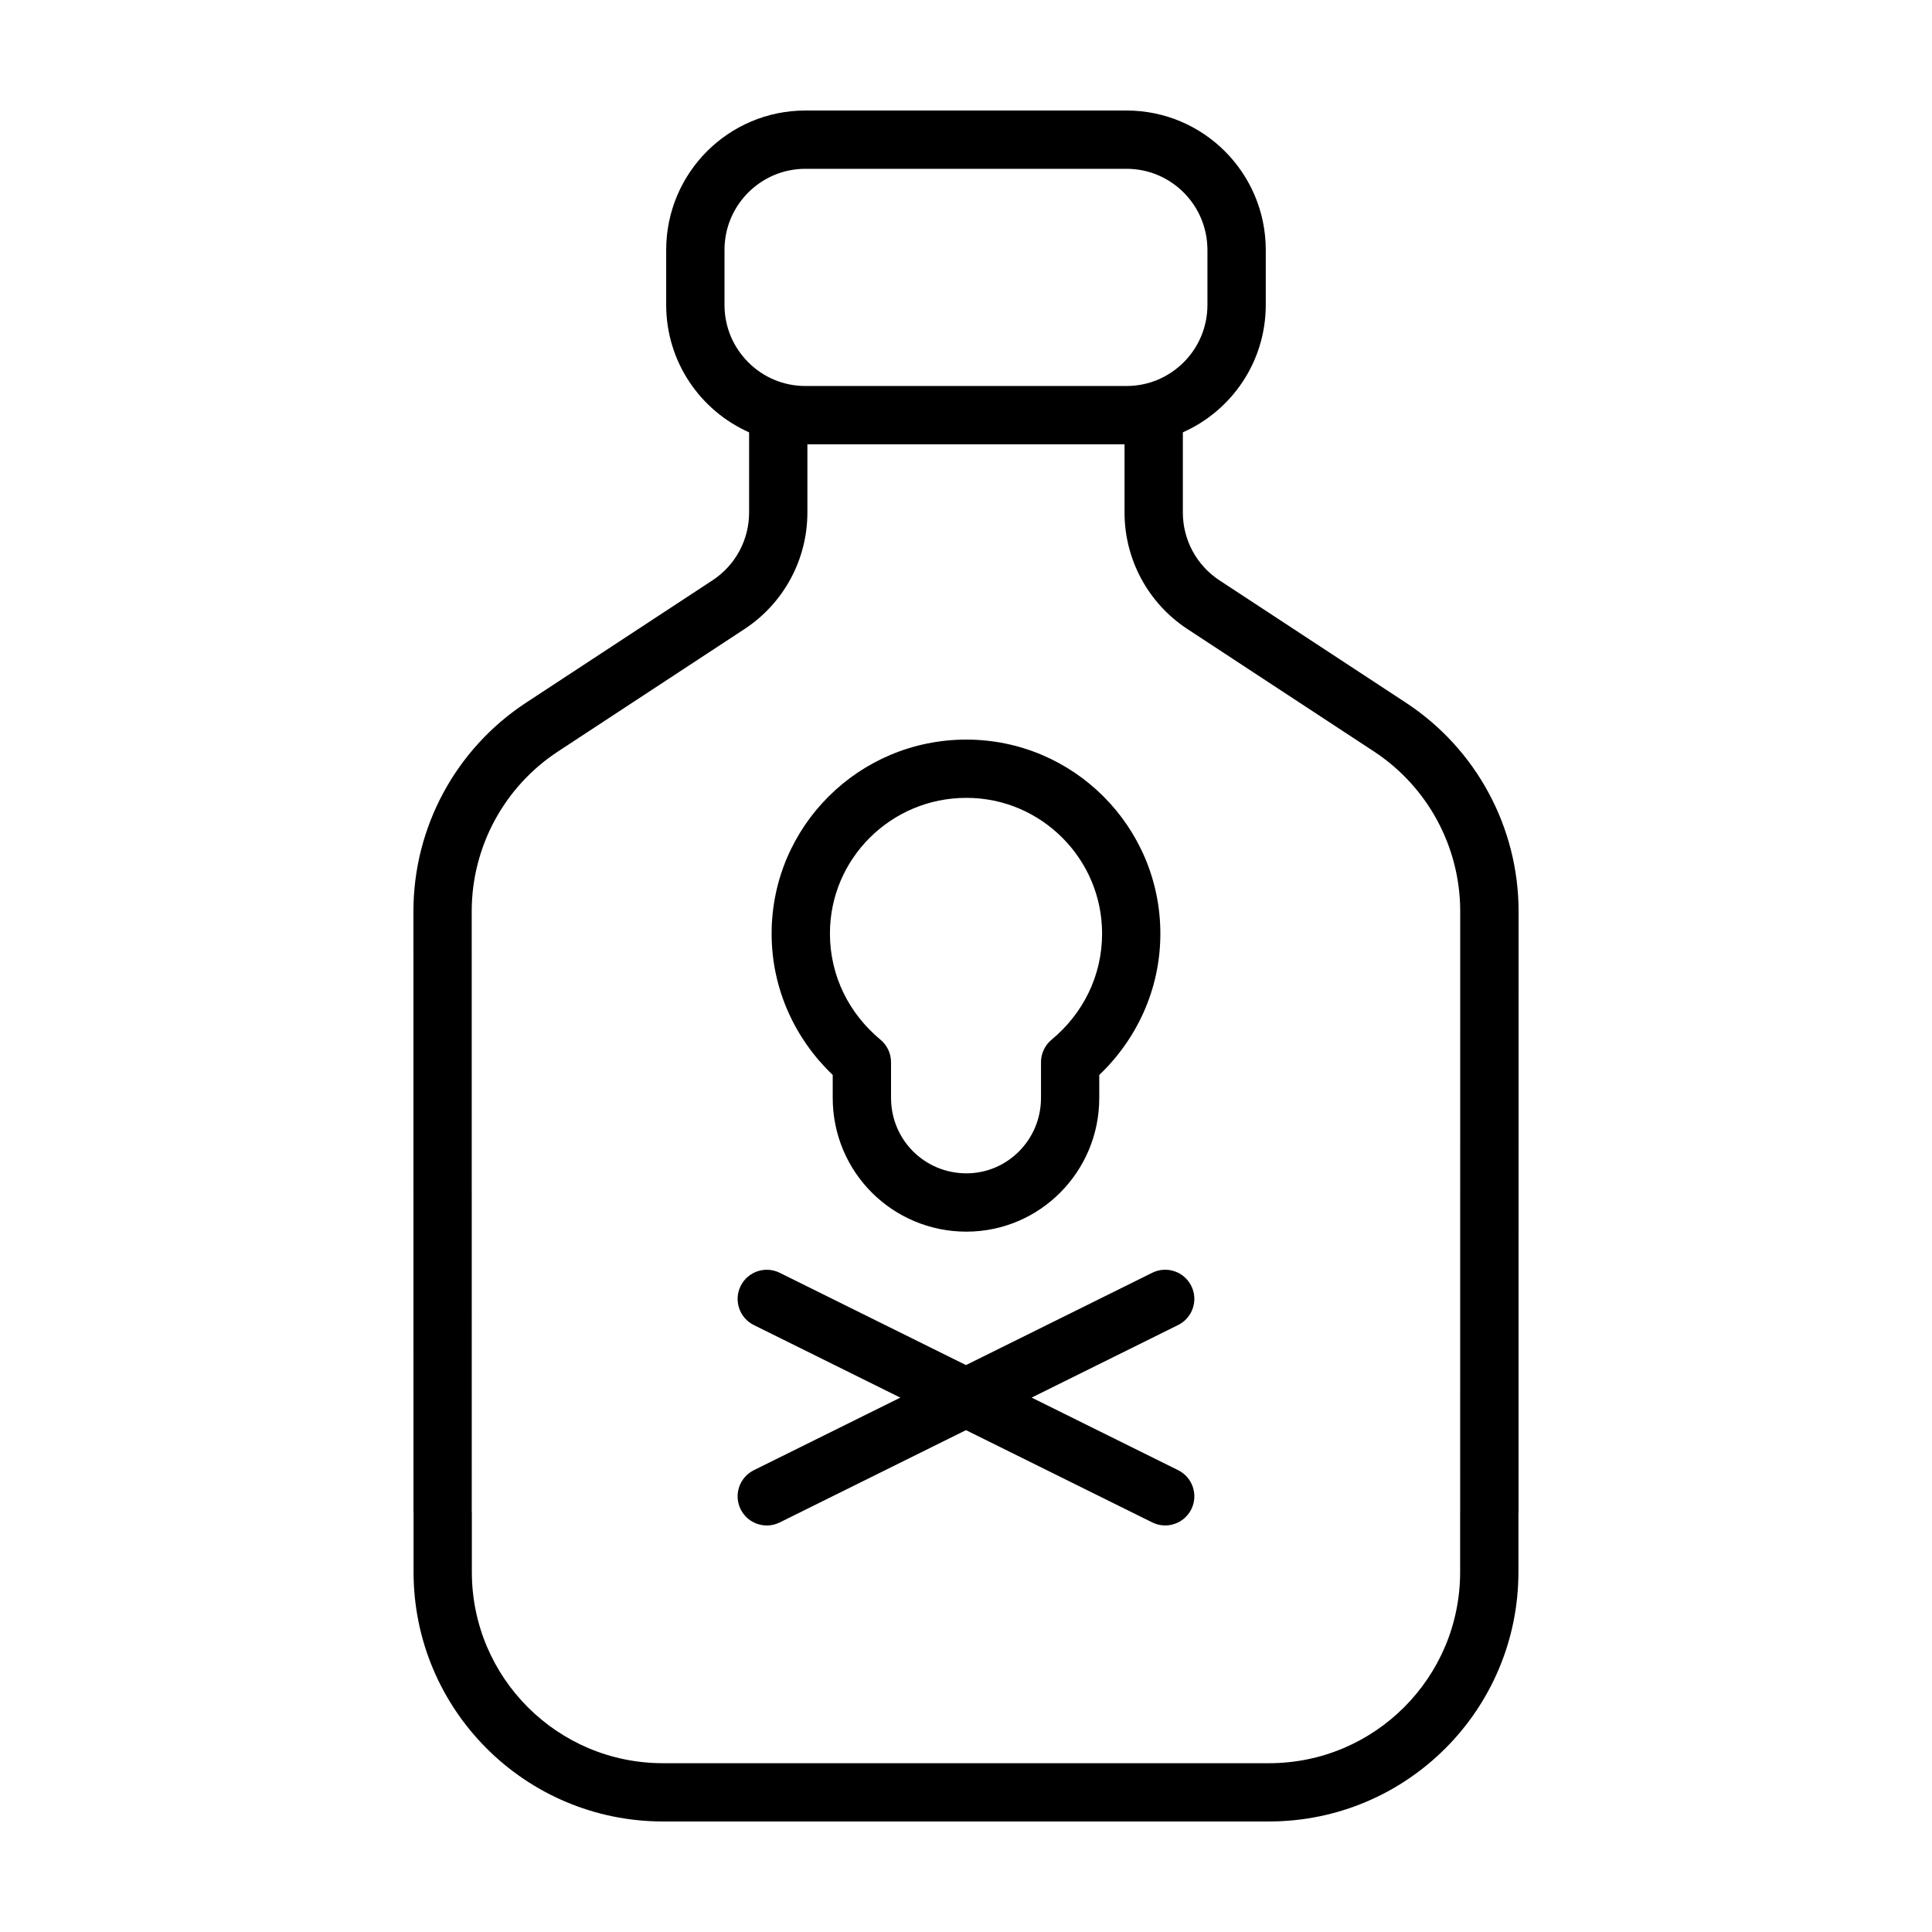
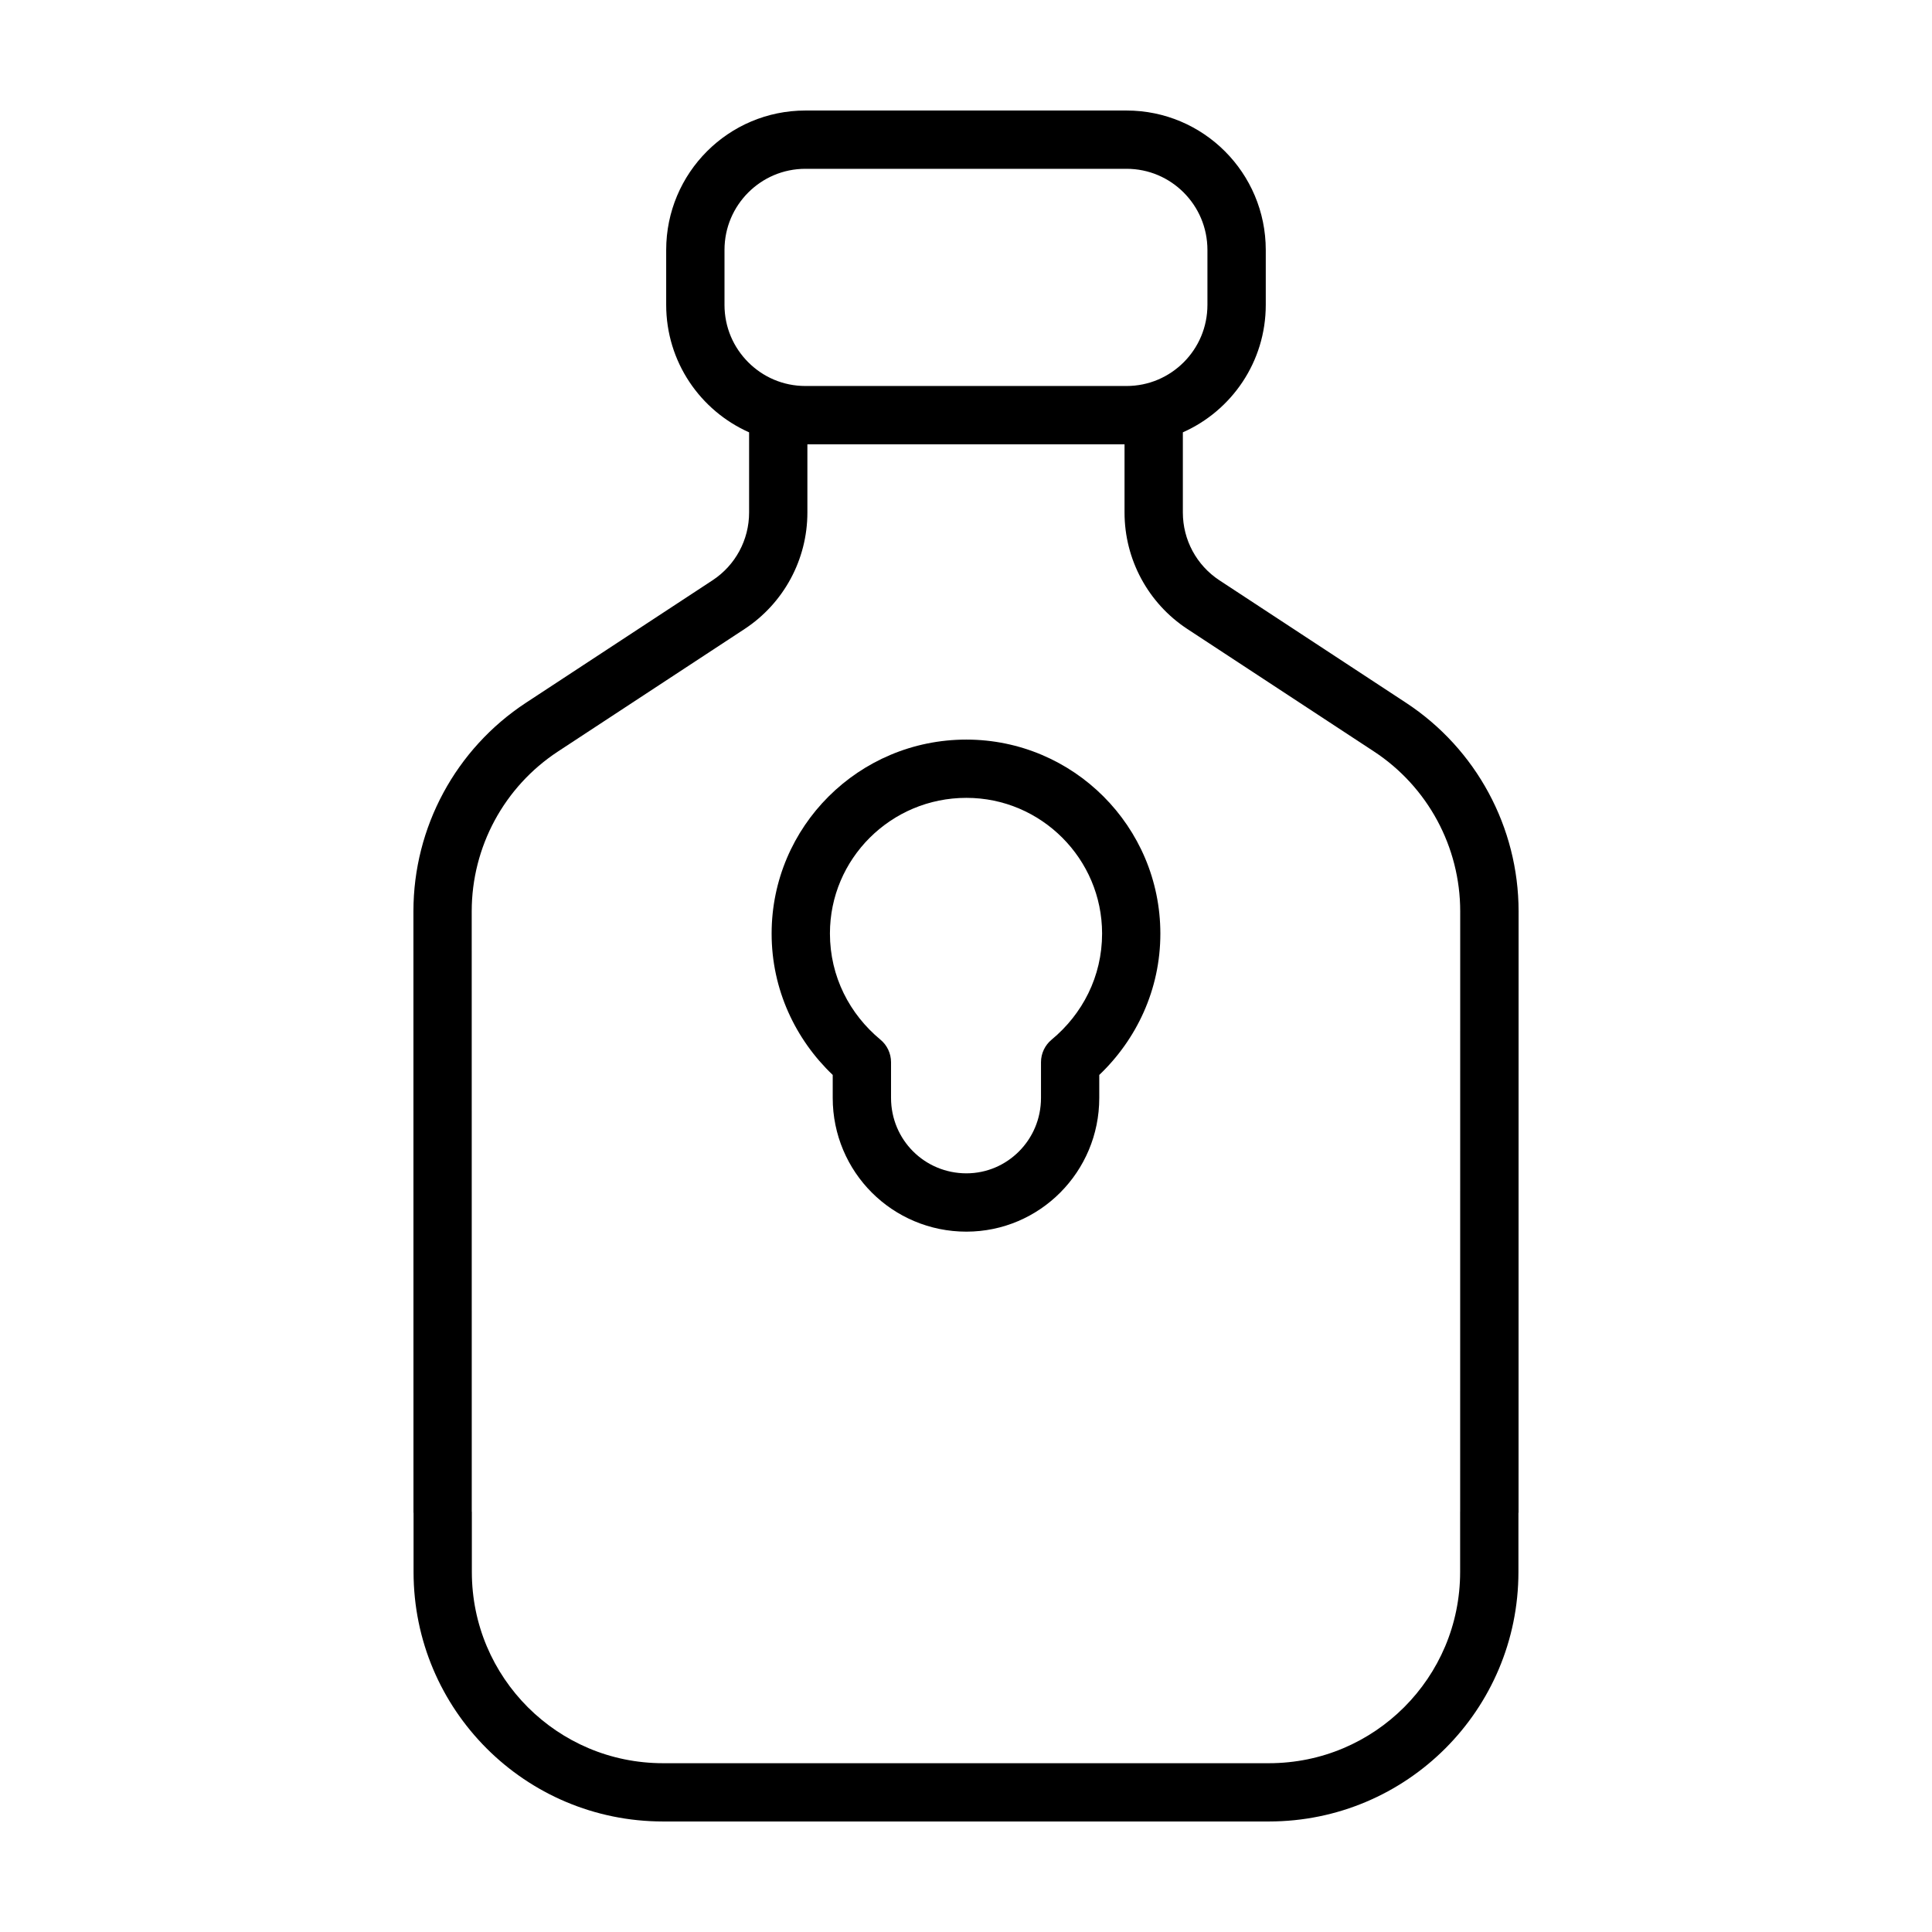
<svg xmlns="http://www.w3.org/2000/svg" fill="#000000" width="800px" height="800px" version="1.1" viewBox="144 144 512 512">
  <g>
    <path d="m364.68 428.87v6.106c-0.004 9.766 3.961 18.676 10.359 25.066 6.387 6.398 15.301 10.363 25.066 10.359 19.434-0.012 35.207-15.844 35.211-35.422v-6.106c9.836-9.371 16.203-22.598 16.191-37.473-0.016-28.359-23.043-51.387-51.402-51.402-28.535 0-51.609 23.035-51.617 51.402-0.008 14.875 6.359 28.098 16.191 37.469zm9.824-62.871c6.559-6.523 15.559-10.555 25.605-10.559 9.922 0.004 18.863 4.019 25.406 10.551 6.531 6.539 10.543 15.488 10.551 25.406-0.004 11.43-5.231 21.371-13.387 28.133-1.77 1.461-2.805 3.664-2.805 5.953v9.492c-0.004 5.57-2.223 10.523-5.824 14.152-3.613 3.617-8.5 5.812-13.941 5.82-11.094-0.012-19.961-8.883-19.977-19.977v-9.492c0-2.293-1.039-4.5-2.805-5.953-8.156-6.766-13.383-16.707-13.387-28.133 0-9.918 4.016-18.855 10.562-25.395z" />
-     <path d="m459.71 484.79c-1.895-3.824-6.531-5.387-10.352-3.492l-49.363 24.461-49.363-24.453c-3.824-1.895-8.457-0.332-10.352 3.492-1.895 3.824-0.332 8.457 3.492 10.352l38.82 19.234-38.82 19.234c-3.824 1.895-5.387 6.531-3.492 10.352 1.895 3.824 6.531 5.387 10.352 3.492l49.363-24.461 49.363 24.453c3.824 1.895 8.457 0.332 10.352-3.492 1.895-3.824 0.332-8.457-3.492-10.352l-38.82-19.234 38.82-19.234c3.82-1.891 5.387-6.527 3.492-10.352z" />
    <path d="m516.59 330.23-49.434-32.445c-6.047-3.969-9.688-10.715-9.688-17.949v-21.262c12.934-5.738 21.973-18.688 21.973-33.781v-14.551c-0.008-20.418-16.52-36.949-36.891-36.953h-85.113c-20.375 0.004-36.891 16.535-36.891 36.953v14.551c0 15.094 9.039 28.035 21.973 33.781v21.262c0 7.234-3.641 13.98-9.688 17.949l-49.434 32.445c-18.625 12.223-29.836 33-29.836 55.277l0.012 159.25 0.023 0.273v15.559c0 36.527 29.594 66.117 66.113 66.121h160.57c36.52-0.004 66.113-29.594 66.121-66.121v-15.551l0.031-0.277 0.012-159.25c-0.008-22.277-11.23-43.059-29.852-55.281zm-180.59-105.44v-14.551c0.004-5.977 2.394-11.305 6.289-15.215 3.906-3.898 9.215-6.281 15.148-6.289h85.109c5.934 0.004 11.246 2.387 15.148 6.289 3.894 3.914 6.281 9.238 6.289 15.215v14.551c-0.004 5.977-2.394 11.305-6.289 15.215-3.906 3.898-9.215 6.281-15.148 6.289h-85.102c-5.934-0.004-11.246-2.387-15.148-6.289-3.902-3.91-6.293-9.238-6.297-15.215zm194.95 319.97v15.84c-0.004 14.02-5.656 26.637-14.836 35.832-9.195 9.18-21.809 14.832-35.832 14.836h-160.57c-14.02-0.004-26.637-5.656-35.832-14.836-9.18-9.195-14.832-21.809-14.836-35.832v-15.84l-0.023-0.273-0.012-158.98c0-17.074 8.594-32.996 22.863-42.359l49.434-32.449c10.398-6.828 16.66-18.43 16.66-30.867v-18.086h84.047v18.086c0 12.438 6.262 24.043 16.66 30.867l49.434 32.445c14.27 9.367 22.863 25.293 22.863 42.359l-0.012 158.98z" />
  </g>
</svg>